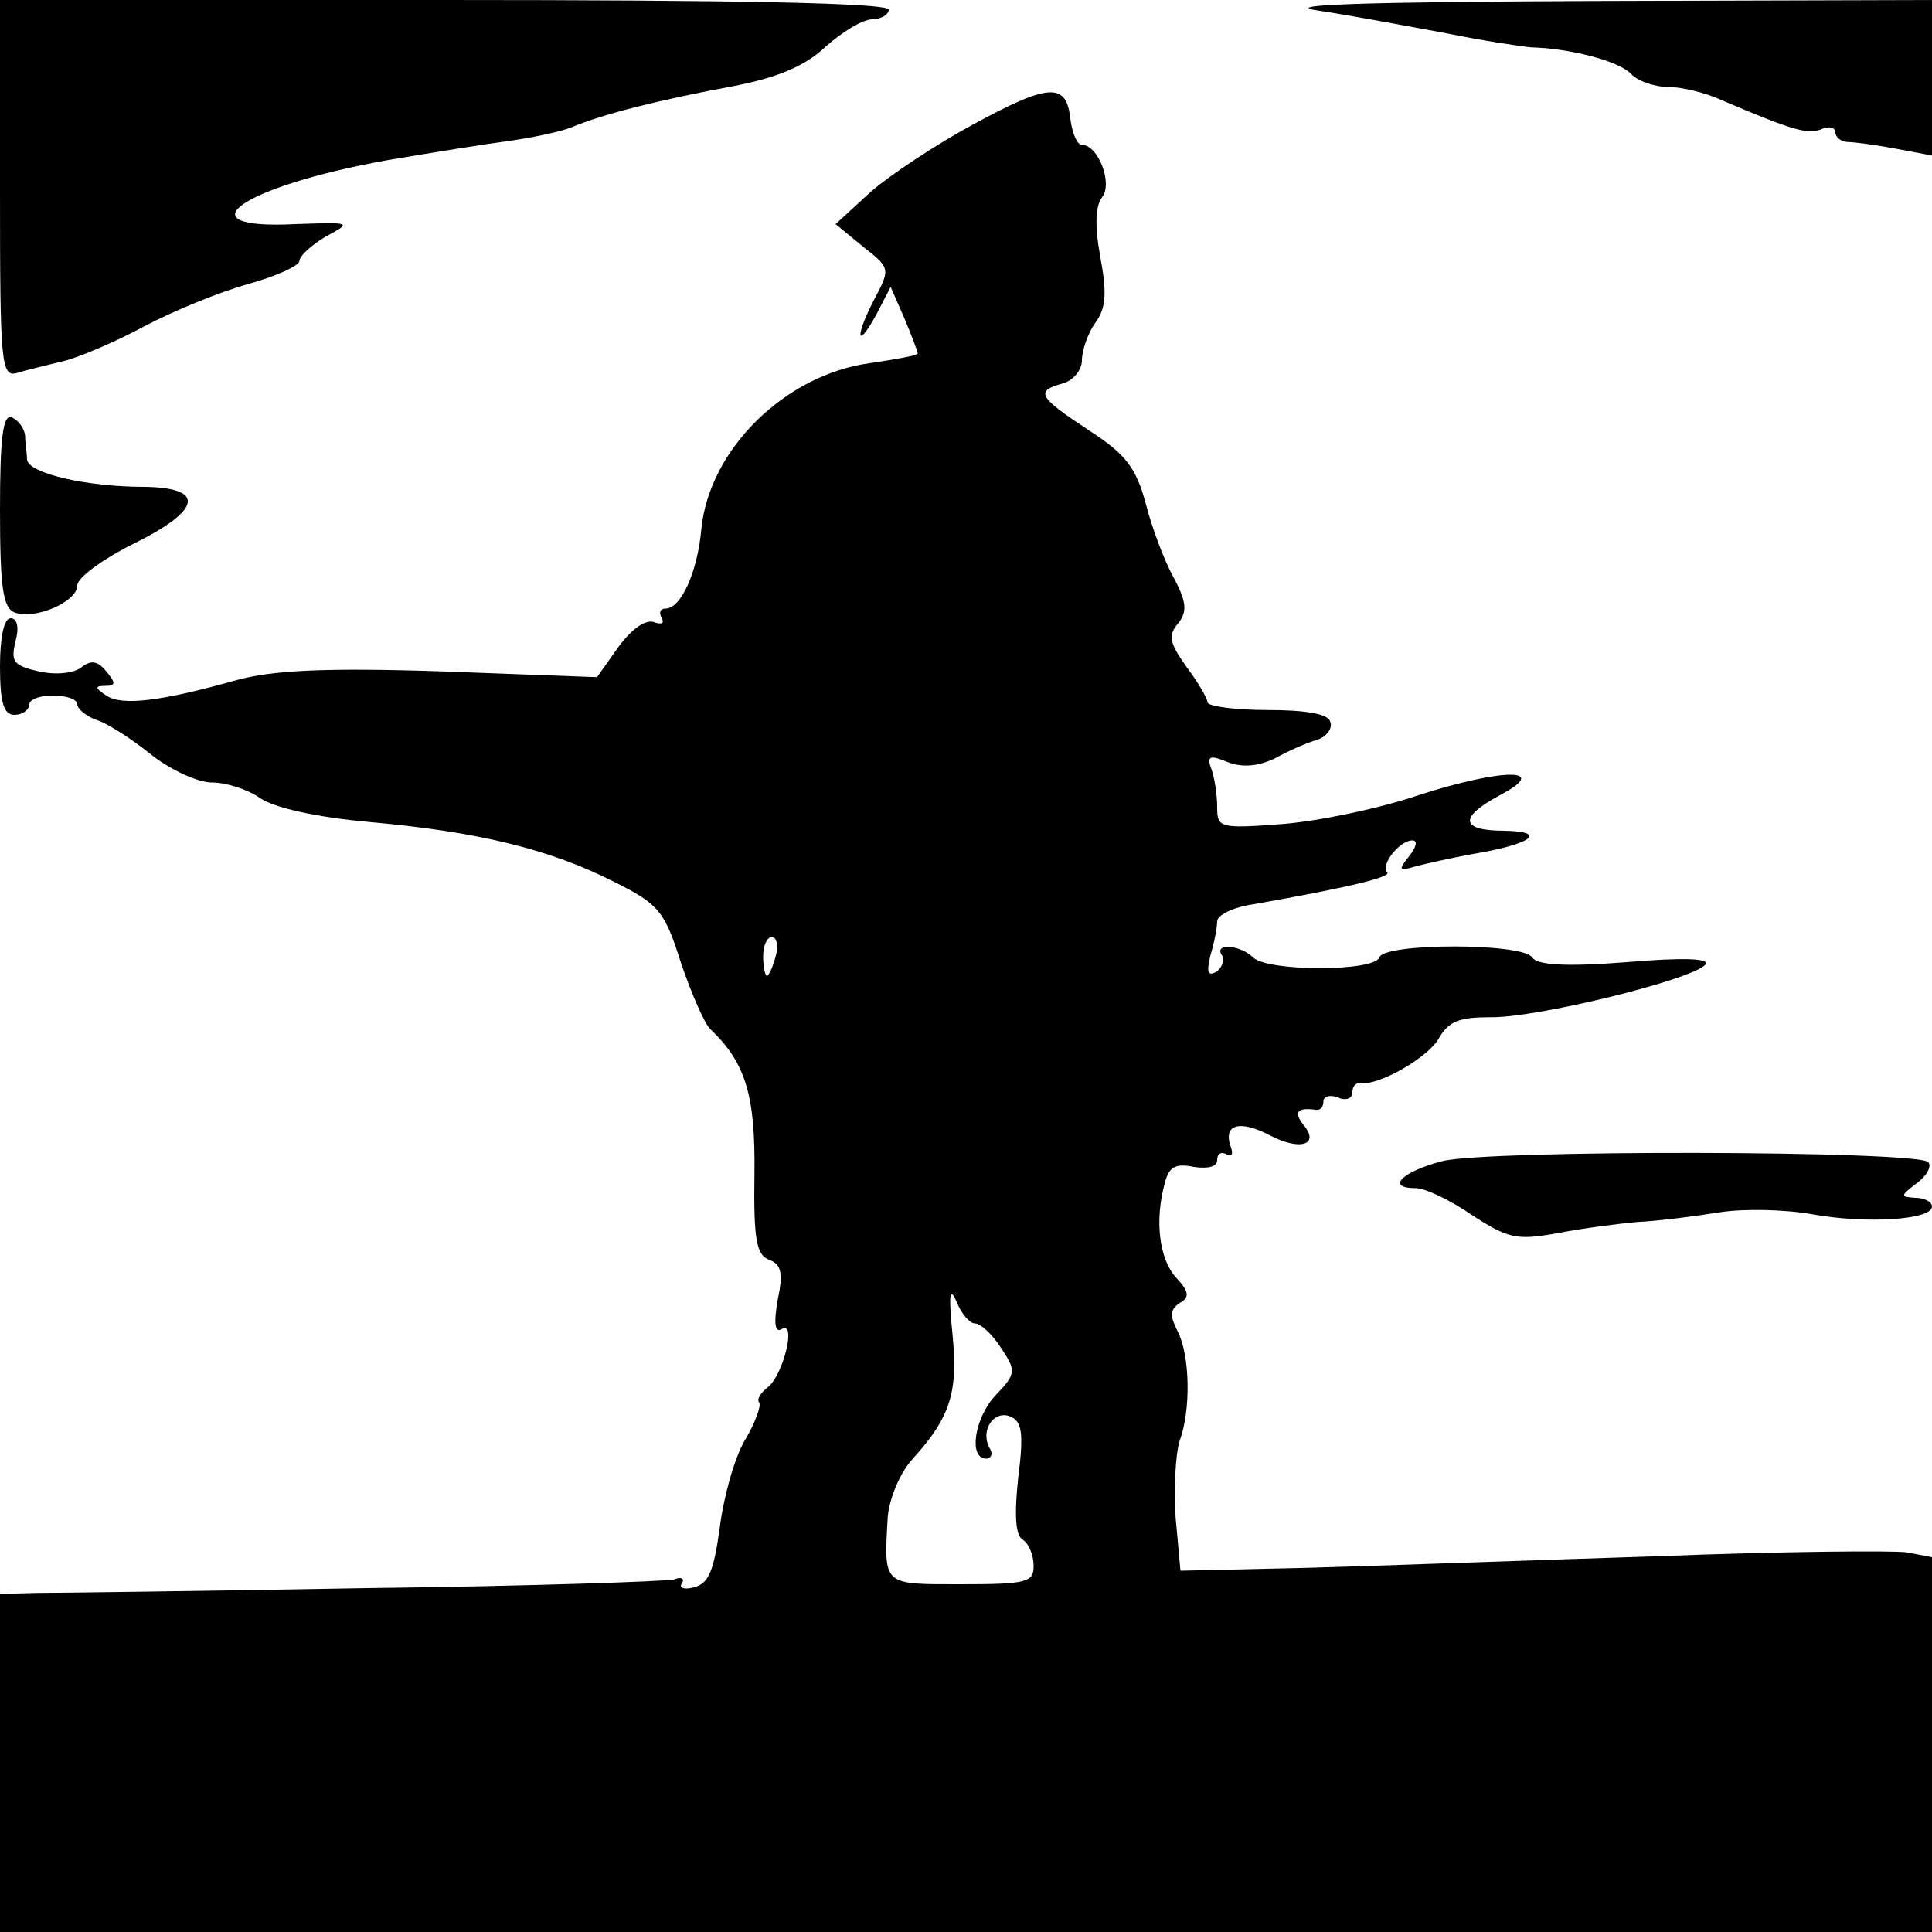
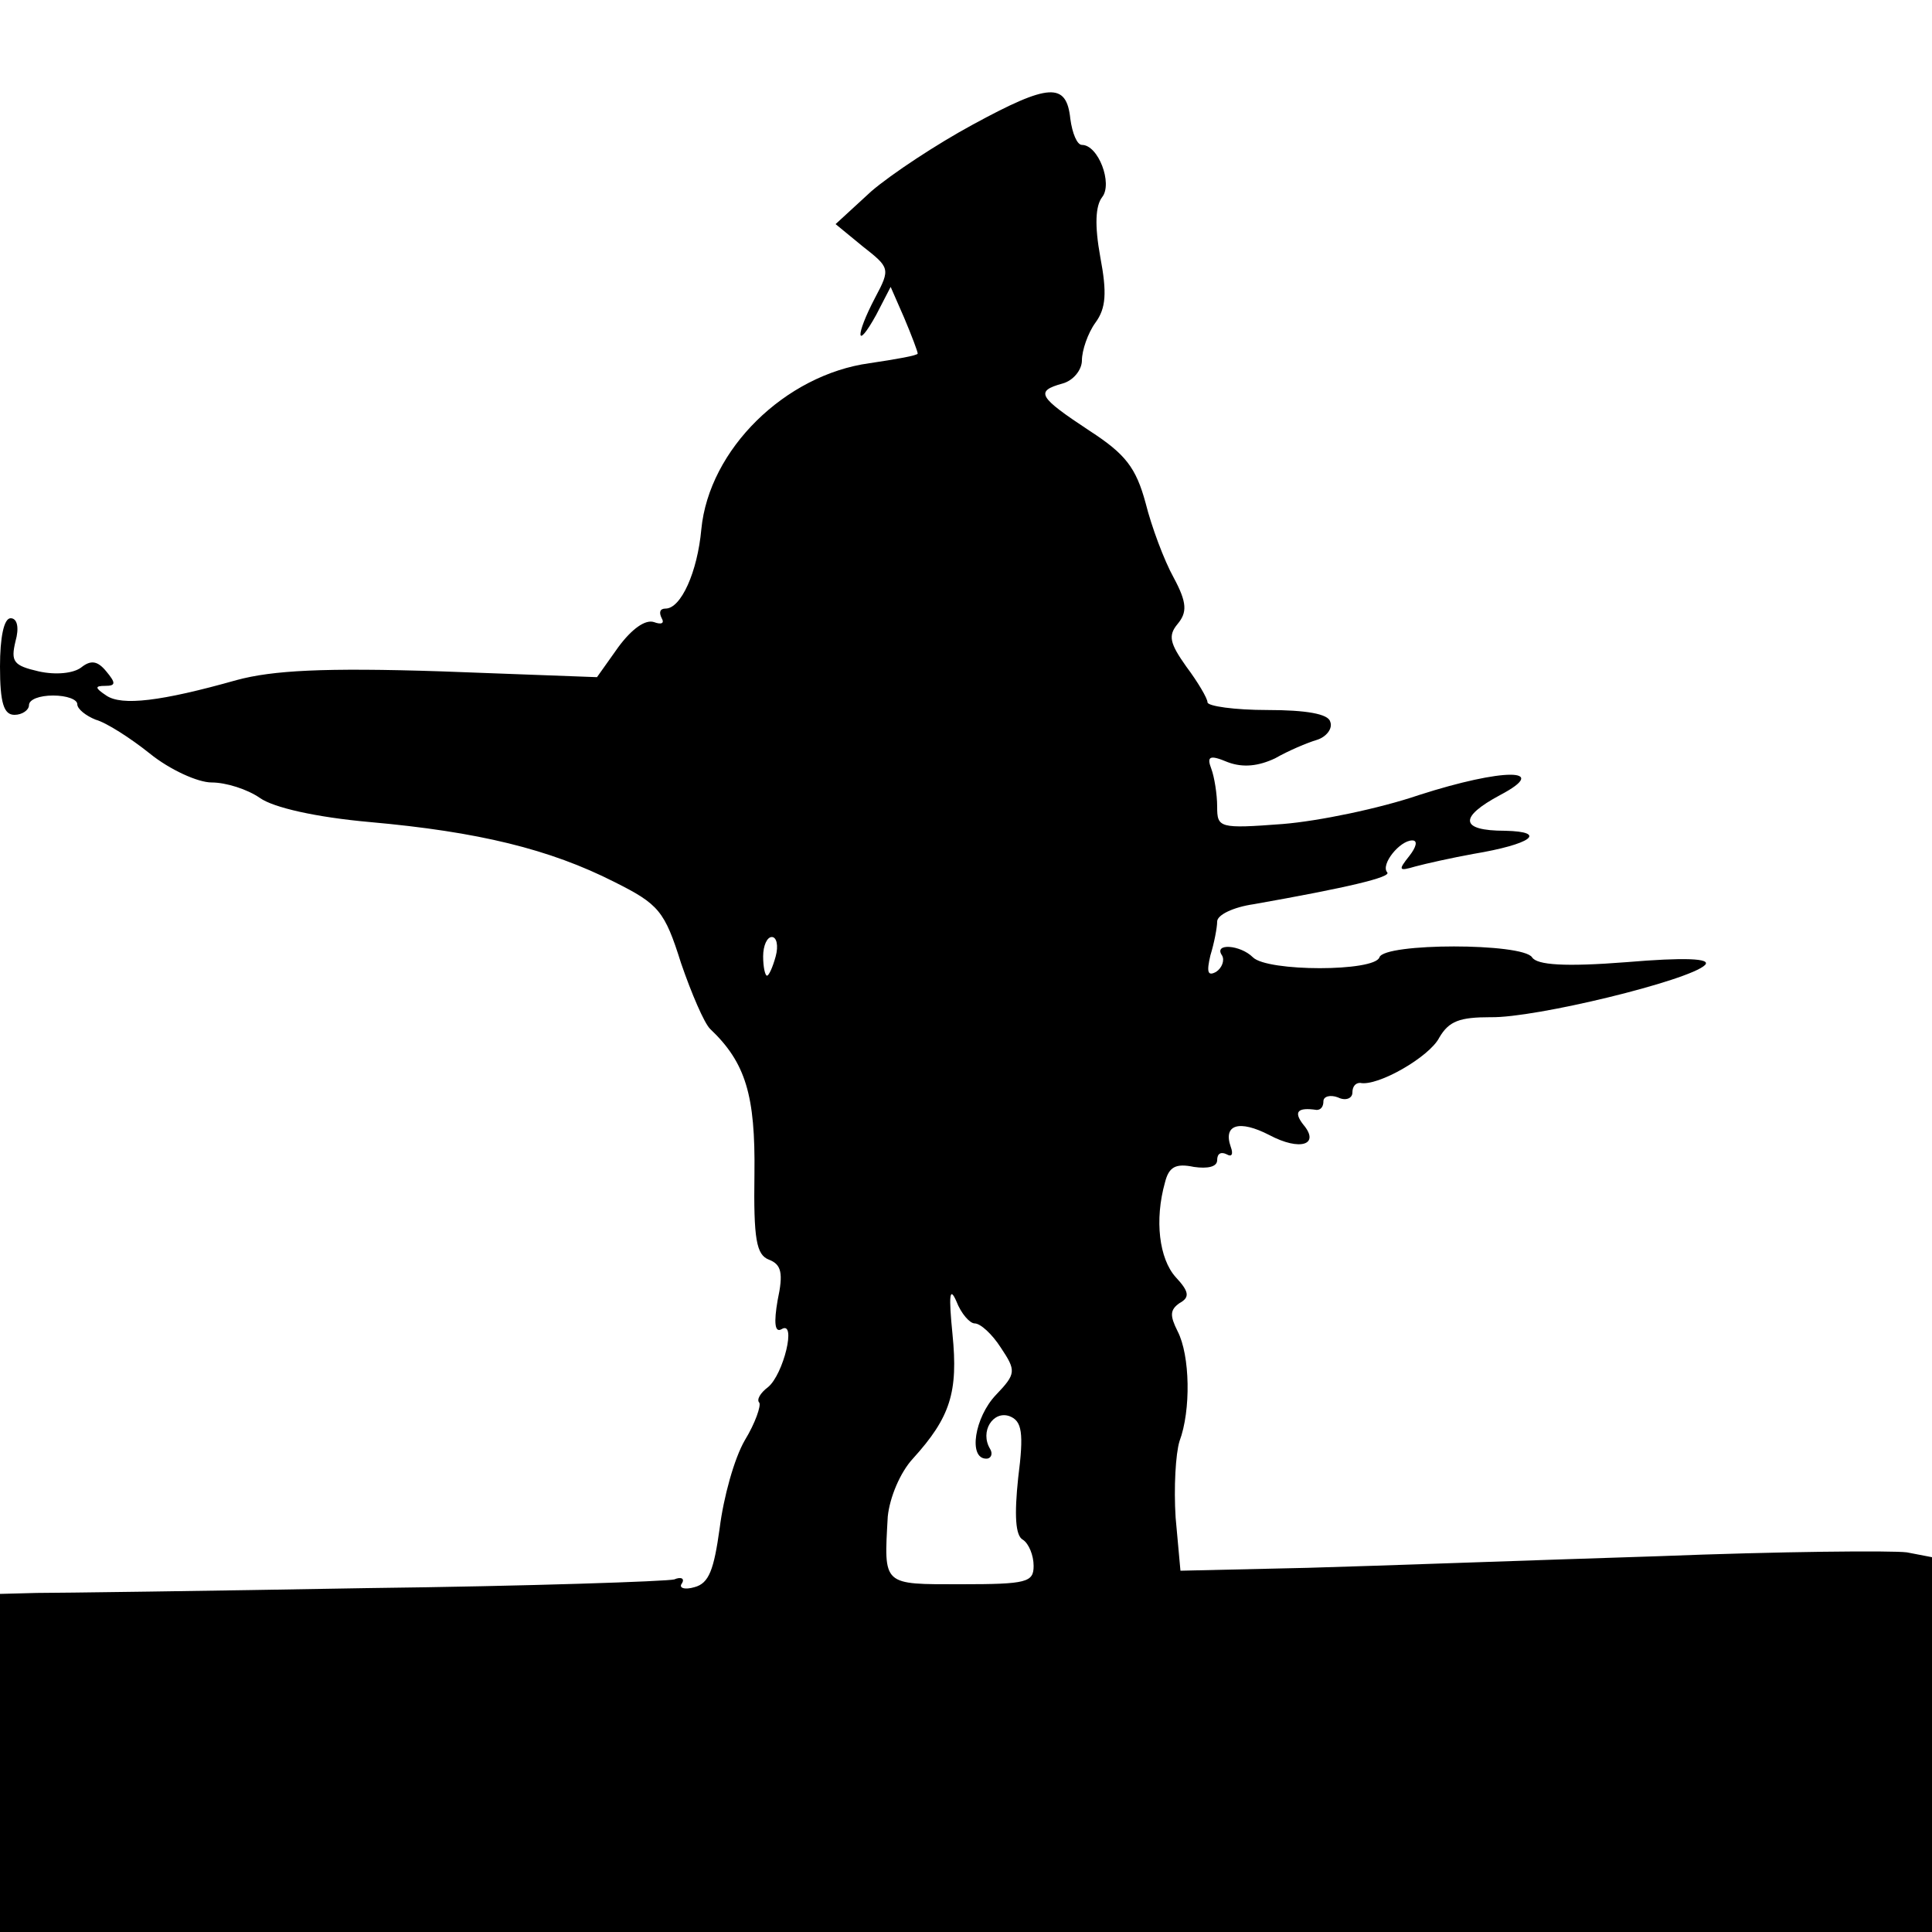
<svg xmlns="http://www.w3.org/2000/svg" version="1.0" width="200pt" height="200pt" viewBox="0 0 200 200" preserveAspectRatio="xMidYMid meet">
  <g transform="translate(0,200) scale(0.1,-0.1)" fill="#000000" stroke="none">
-     <path d="M0 1804 c0 -181 1 -195 18 -190 9 3 31 8 47 12 17 4 54 20 84 36 30 16 79 36 108 44 29 8 53 19 53 24 0 5 12 16 27 25 28 15 27 15 -31 13 -120 -6 -56 39 94 66 47 8 103 17 126 20 22 3 52 9 65 14 33 14 93 29 169 43 46 9 74 21 95 41 17 15 38 28 48 28 9 0 17 5 17 10 0 7 -160 10 -460 10 l-460 0 0 -196z" />
-     <path d="M1365 1989 c33 -5 92 -16 130 -23 39 -8 79 -14 90 -15 40 -1 90 -14 103 -27 7 -8 25 -14 39 -14 14 0 39 -6 56 -14 73 -31 87 -35 102 -30 8 4 15 2 15 -3 0 -5 6 -10 13 -10 6 0 29 -3 50 -7 l37 -7 0 81 0 80 -347 -1 c-246 -1 -330 -4 -288 -10z" />
+     <path d="M0 1804 l-460 0 0 -196z" />
    <path d="M1007 1871 c-37 -20 -84 -51 -105 -69 l-37 -34 28 -23 c28 -22 29 -23 13 -53 -21 -40 -20 -56 1 -18 l15 29 14 -32 c8 -19 14 -35 14 -37 0 -2 -23 -6 -50 -10 -87 -12 -166 -89 -174 -172 -4 -44 -21 -82 -37 -82 -6 0 -7 -4 -4 -10 3 -5 0 -7 -8 -4 -9 3 -23 -7 -37 -26 l-22 -31 -161 6 c-122 4 -175 1 -212 -9 -78 -22 -119 -27 -135 -16 -12 8 -12 10 -1 10 11 0 11 3 1 15 -9 11 -16 12 -26 4 -8 -6 -26 -8 -44 -4 -26 6 -29 10 -24 31 4 14 2 24 -5 24 -7 0 -11 -20 -11 -50 0 -38 4 -50 15 -50 8 0 15 5 15 10 0 6 11 10 25 10 14 0 25 -4 25 -9 0 -5 9 -12 19 -16 11 -3 36 -19 56 -35 21 -17 50 -30 64 -30 15 0 37 -7 50 -16 14 -10 58 -20 114 -25 112 -10 186 -28 253 -62 46 -23 52 -30 69 -84 11 -32 24 -62 30 -68 37 -35 47 -69 46 -150 -1 -68 2 -84 15 -89 13 -5 15 -14 9 -42 -4 -23 -3 -34 4 -30 16 10 2 -47 -14 -60 -8 -6 -12 -13 -9 -16 2 -3 -4 -21 -15 -39 -11 -19 -22 -59 -26 -91 -6 -43 -11 -57 -26 -61 -10 -3 -17 -1 -13 4 3 5 -1 7 -8 4 -7 -2 -150 -7 -318 -9 -168 -3 -322 -5 -342 -5 l-38 -1 0 -175 0 -175 1000 0 1000 0 0 194 0 194 -26 5 c-15 2 -131 1 -258 -4 -127 -4 -290 -10 -362 -12 l-132 -3 -5 55 c-2 31 0 66 4 79 12 32 11 89 -2 114 -8 16 -8 22 2 29 11 6 10 12 -4 27 -17 19 -22 59 -11 98 4 16 11 20 30 16 14 -2 24 0 24 7 0 7 4 9 10 6 5 -3 7 0 4 8 -8 23 9 28 40 12 32 -17 53 -10 35 11 -10 13 -6 18 14 15 4 0 7 3 7 9 0 5 7 7 15 4 8 -4 15 -1 15 5 0 6 3 10 8 10 18 -4 72 27 82 47 10 17 21 21 53 21 46 -1 206 38 222 54 7 7 -22 8 -81 3 -64 -5 -93 -3 -98 5 -10 15 -153 15 -158 0 -5 -15 -116 -15 -131 0 -13 13 -41 15 -32 2 3 -5 0 -13 -6 -17 -9 -5 -10 0 -6 17 4 13 7 29 7 35 0 7 17 15 38 18 96 17 143 28 138 33 -7 8 13 33 26 33 6 0 4 -7 -3 -16 -12 -15 -11 -16 6 -11 11 3 38 9 60 13 60 10 78 23 33 24 -47 0 -48 14 -5 37 53 28 3 28 -84 0 -41 -14 -104 -27 -141 -30 -66 -5 -68 -4 -68 18 0 13 -3 31 -6 39 -5 13 -2 15 17 7 16 -6 32 -4 49 4 14 8 33 16 43 19 10 3 17 12 14 19 -2 8 -25 12 -65 12 -34 0 -62 4 -62 8 0 4 -10 21 -22 37 -17 24 -19 32 -9 44 10 12 10 22 -4 48 -10 18 -23 53 -29 77 -10 37 -21 51 -58 75 -53 35 -57 41 -28 49 11 3 20 14 20 24 0 10 6 28 14 39 11 15 12 31 5 68 -6 33 -5 53 2 62 11 14 -4 54 -21 54 -5 0 -10 12 -12 27 -4 38 -22 37 -101 -6z m-204 -861 c-3 -11 -7 -20 -9 -20 -2 0 -4 9 -4 20 0 11 4 20 9 20 5 0 7 -9 4 -20z m206 -380 c6 0 18 -11 27 -25 16 -24 16 -27 -5 -49 -22 -23 -29 -66 -10 -66 5 0 7 5 4 10 -11 18 3 40 20 34 13 -5 15 -17 9 -64 -4 -38 -3 -60 5 -64 6 -4 11 -16 11 -27 0 -17 -7 -19 -75 -19 -82 0 -80 -2 -76 70 2 20 13 46 26 60 39 43 47 69 41 129 -4 40 -3 50 4 34 5 -13 14 -23 19 -23z" />
-     <path d="M0 1472 c0 -80 3 -101 15 -106 21 -8 65 11 65 28 0 8 26 27 58 43 71 35 75 58 12 59 -61 0 -120 14 -122 28 0 6 -2 17 -2 25 -1 8 -7 16 -14 19 -9 3 -12 -21 -12 -96z" />
-     <path d="M1493 798 c-42 -11 -59 -28 -27 -28 9 0 35 -12 58 -28 37 -24 46 -26 86 -19 25 5 63 10 85 12 22 1 60 6 85 10 25 4 68 3 96 -2 55 -10 124 -6 124 8 0 5 -8 9 -17 9 -16 1 -16 2 1 15 11 8 16 18 12 22 -12 12 -455 13 -503 1z" />
  </g>
</svg>